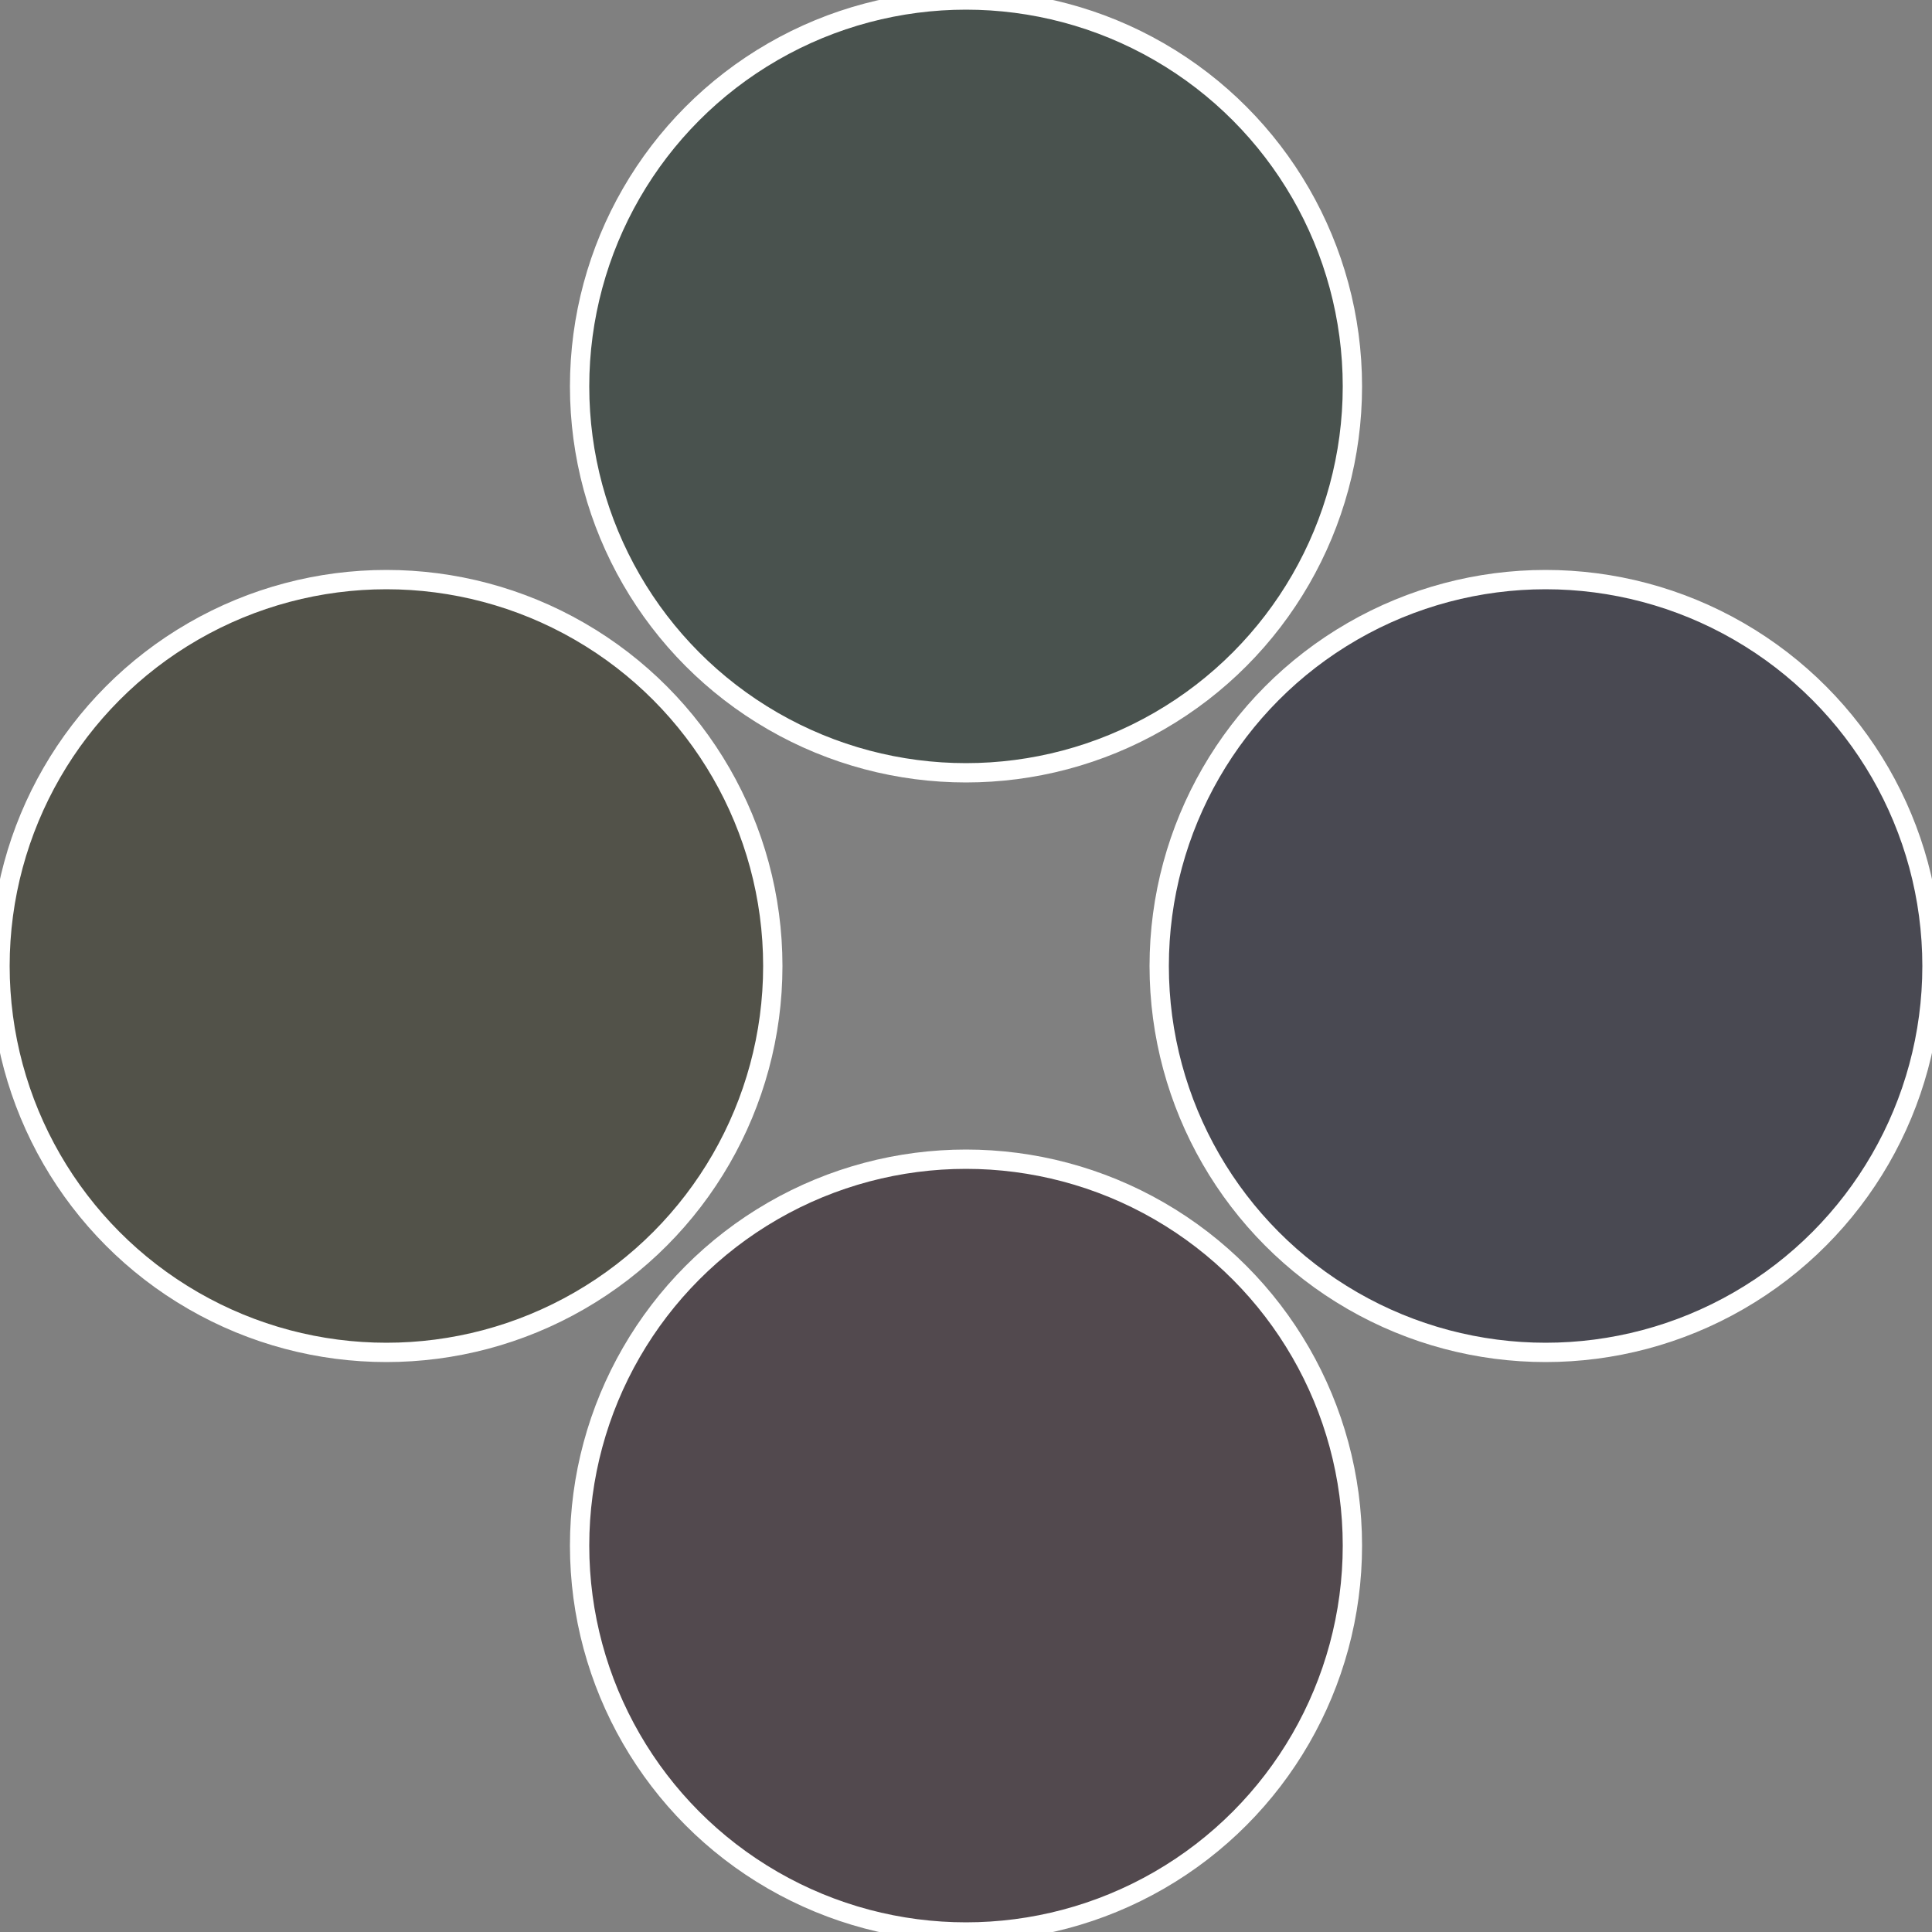
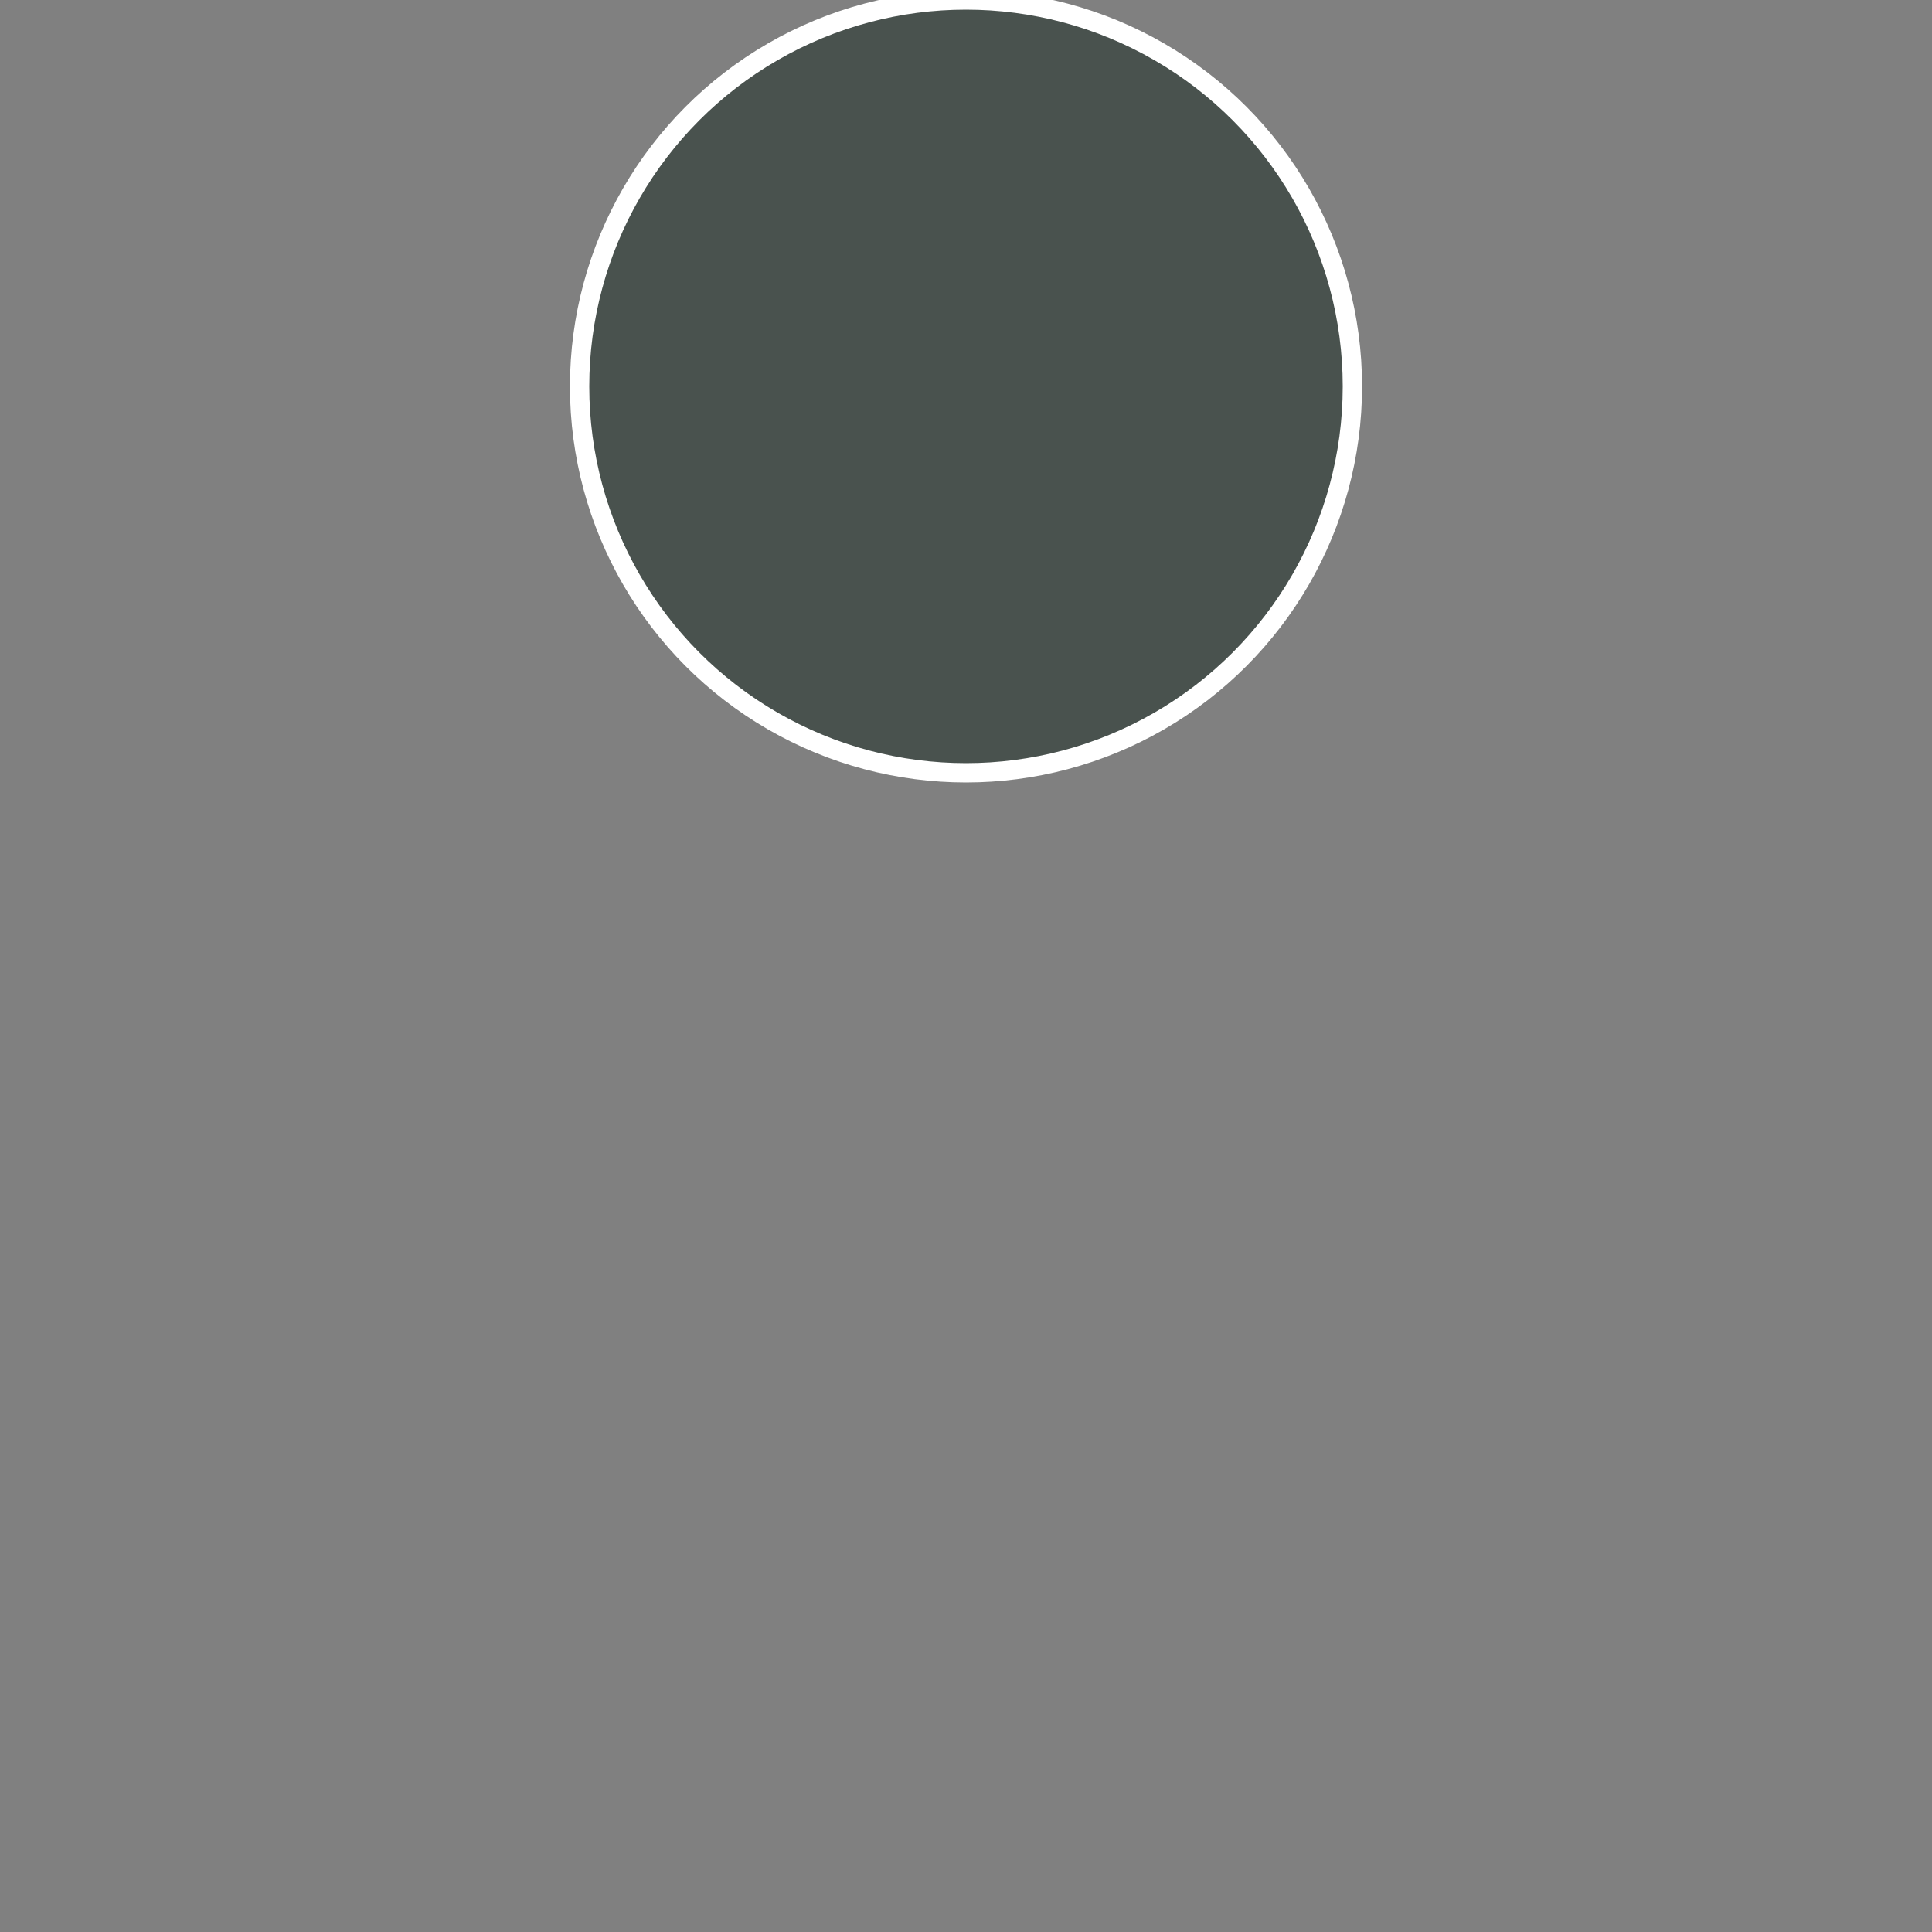
<svg xmlns="http://www.w3.org/2000/svg" width="500" height="500" viewBox="-1 -1 2 2">
  <rect x="-1" y="-1" width="2" height="2" fill="#808080" stroke="none" />
-   <circle cx="0.6" cy="0" r="0.4" fill="#494952" stroke="#fff" stroke-width="1%" />
-   <circle cx="3.6739403974421E-17" cy="0.6" r="0.4" fill="#52494e" stroke="#fff" stroke-width="1%" />
-   <circle cx="-0.6" cy="7.3478807948841E-17" r="0.4" fill="#525249" stroke="#fff" stroke-width="1%" />
  <circle cx="-1.1021821192326E-16" cy="-0.6" r="0.4" fill="#49524e" stroke="#fff" stroke-width="1%" />
</svg>